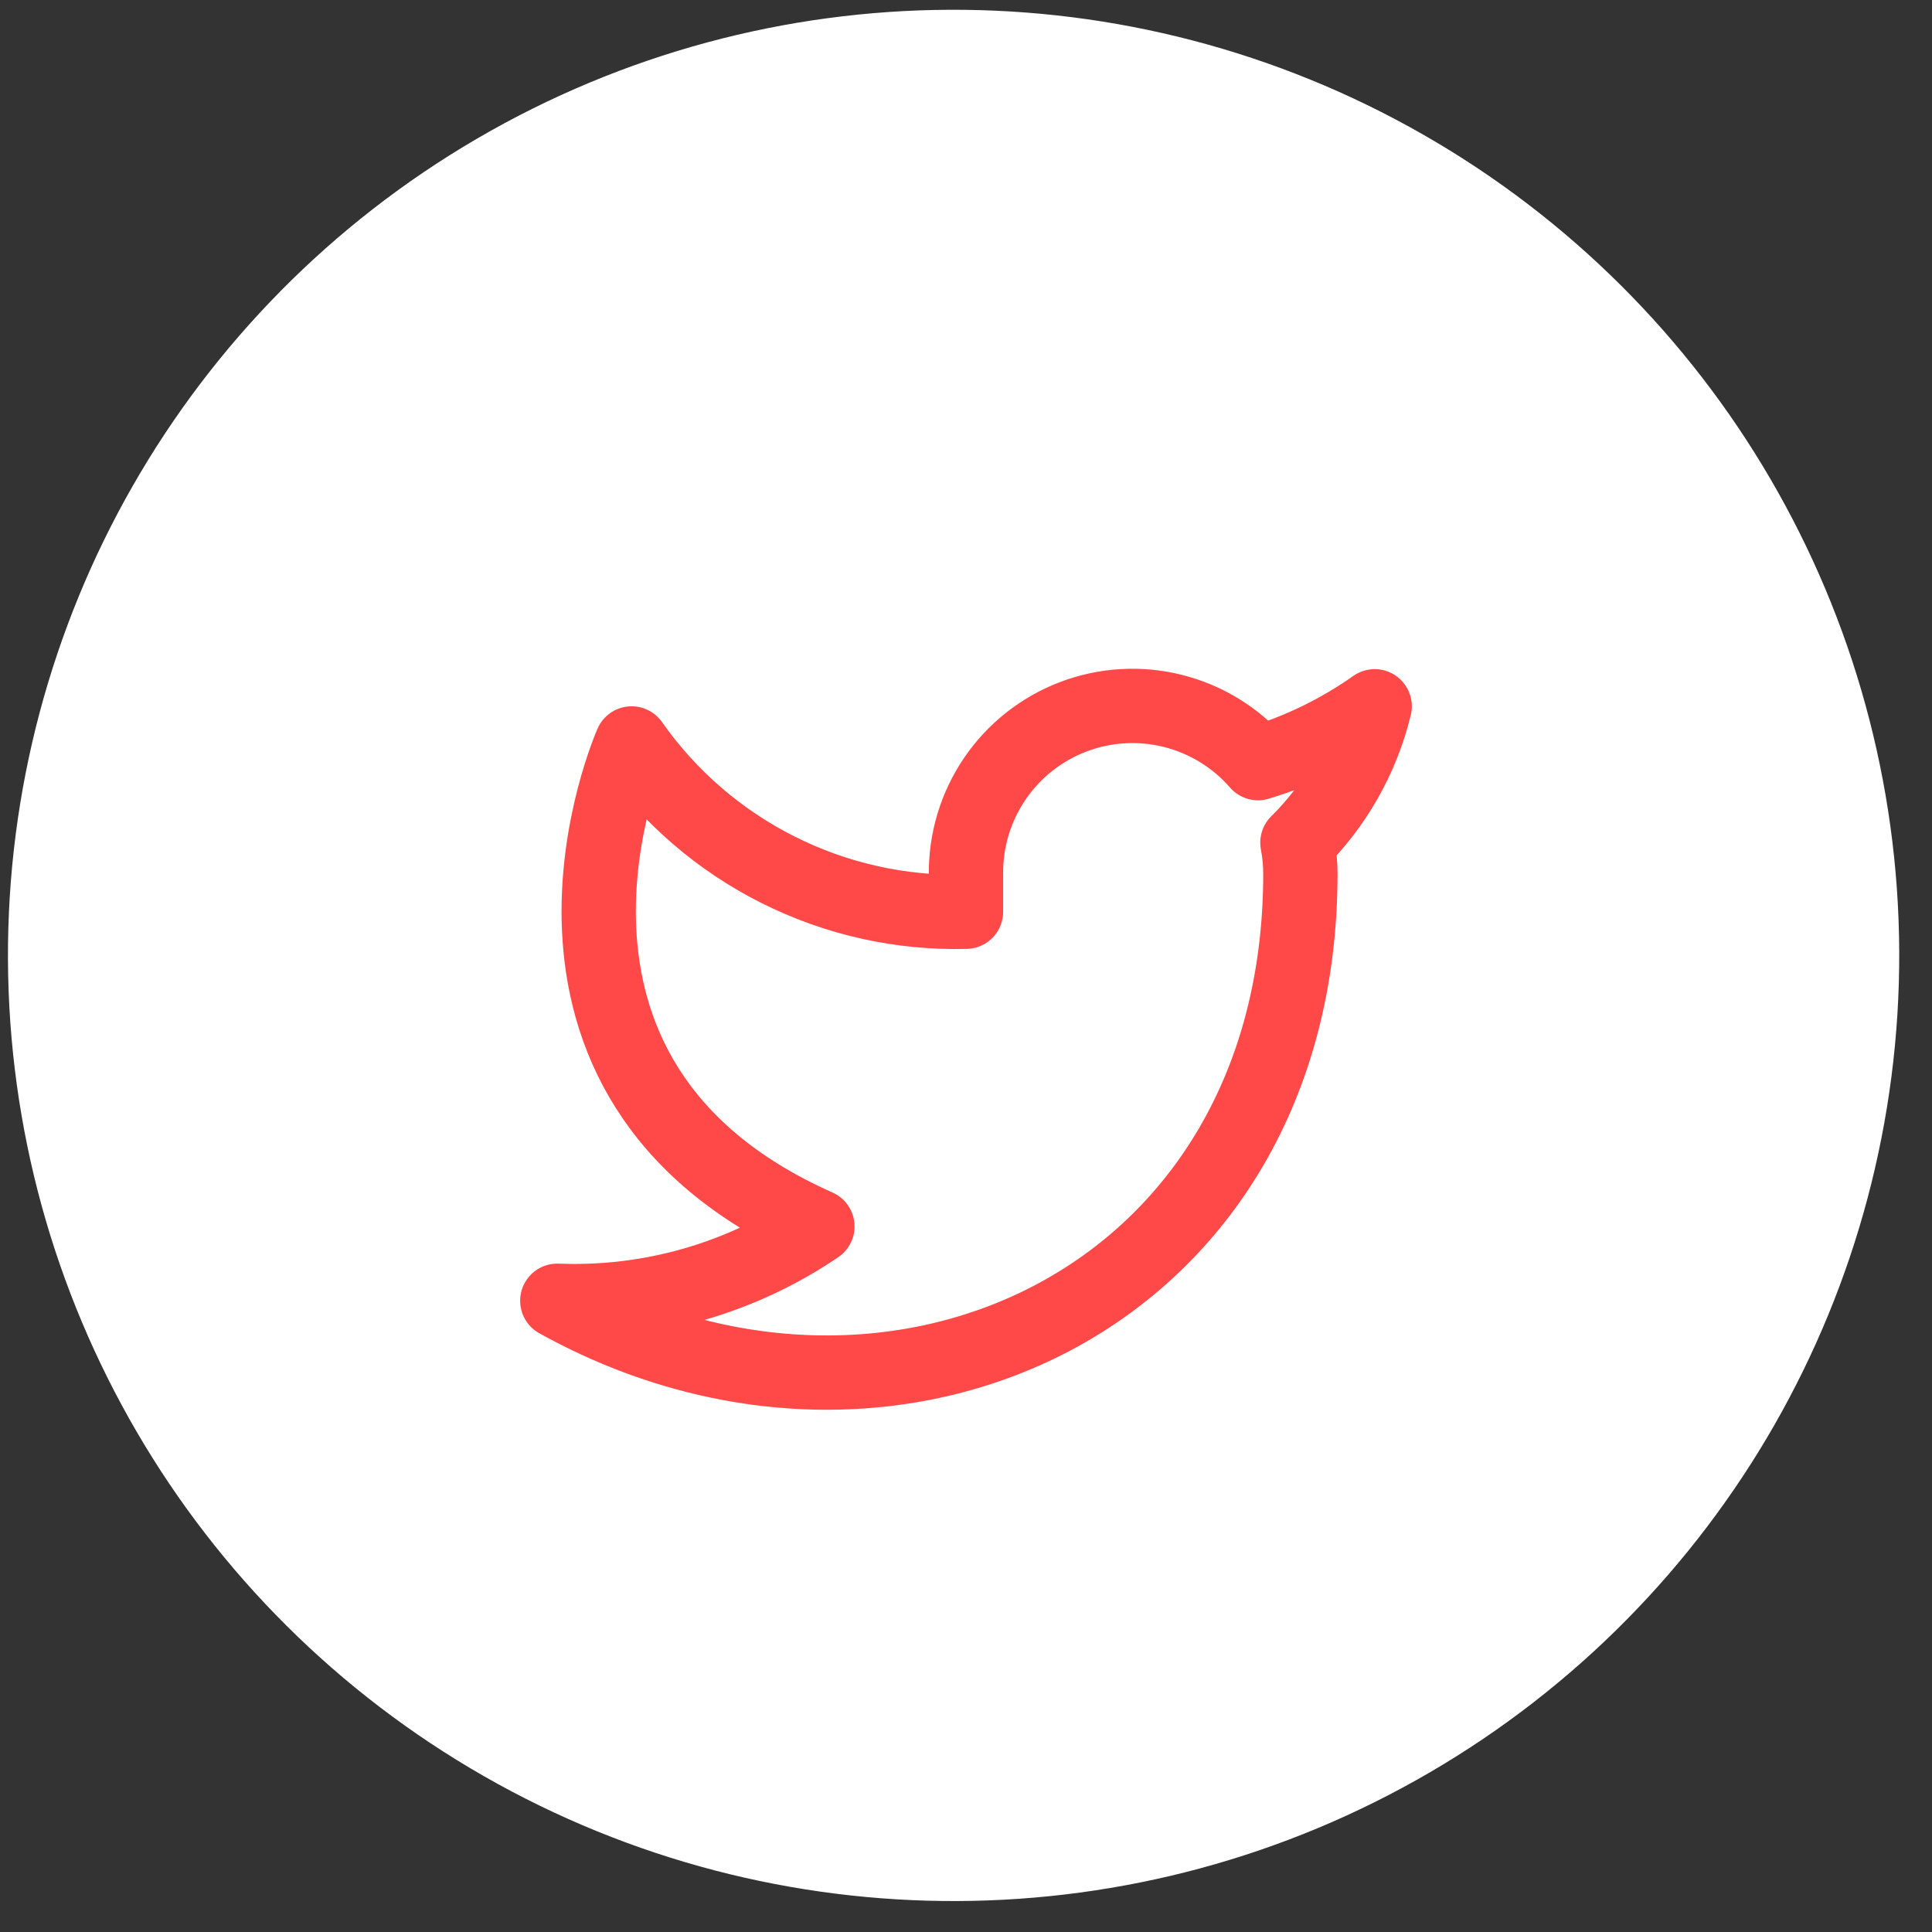
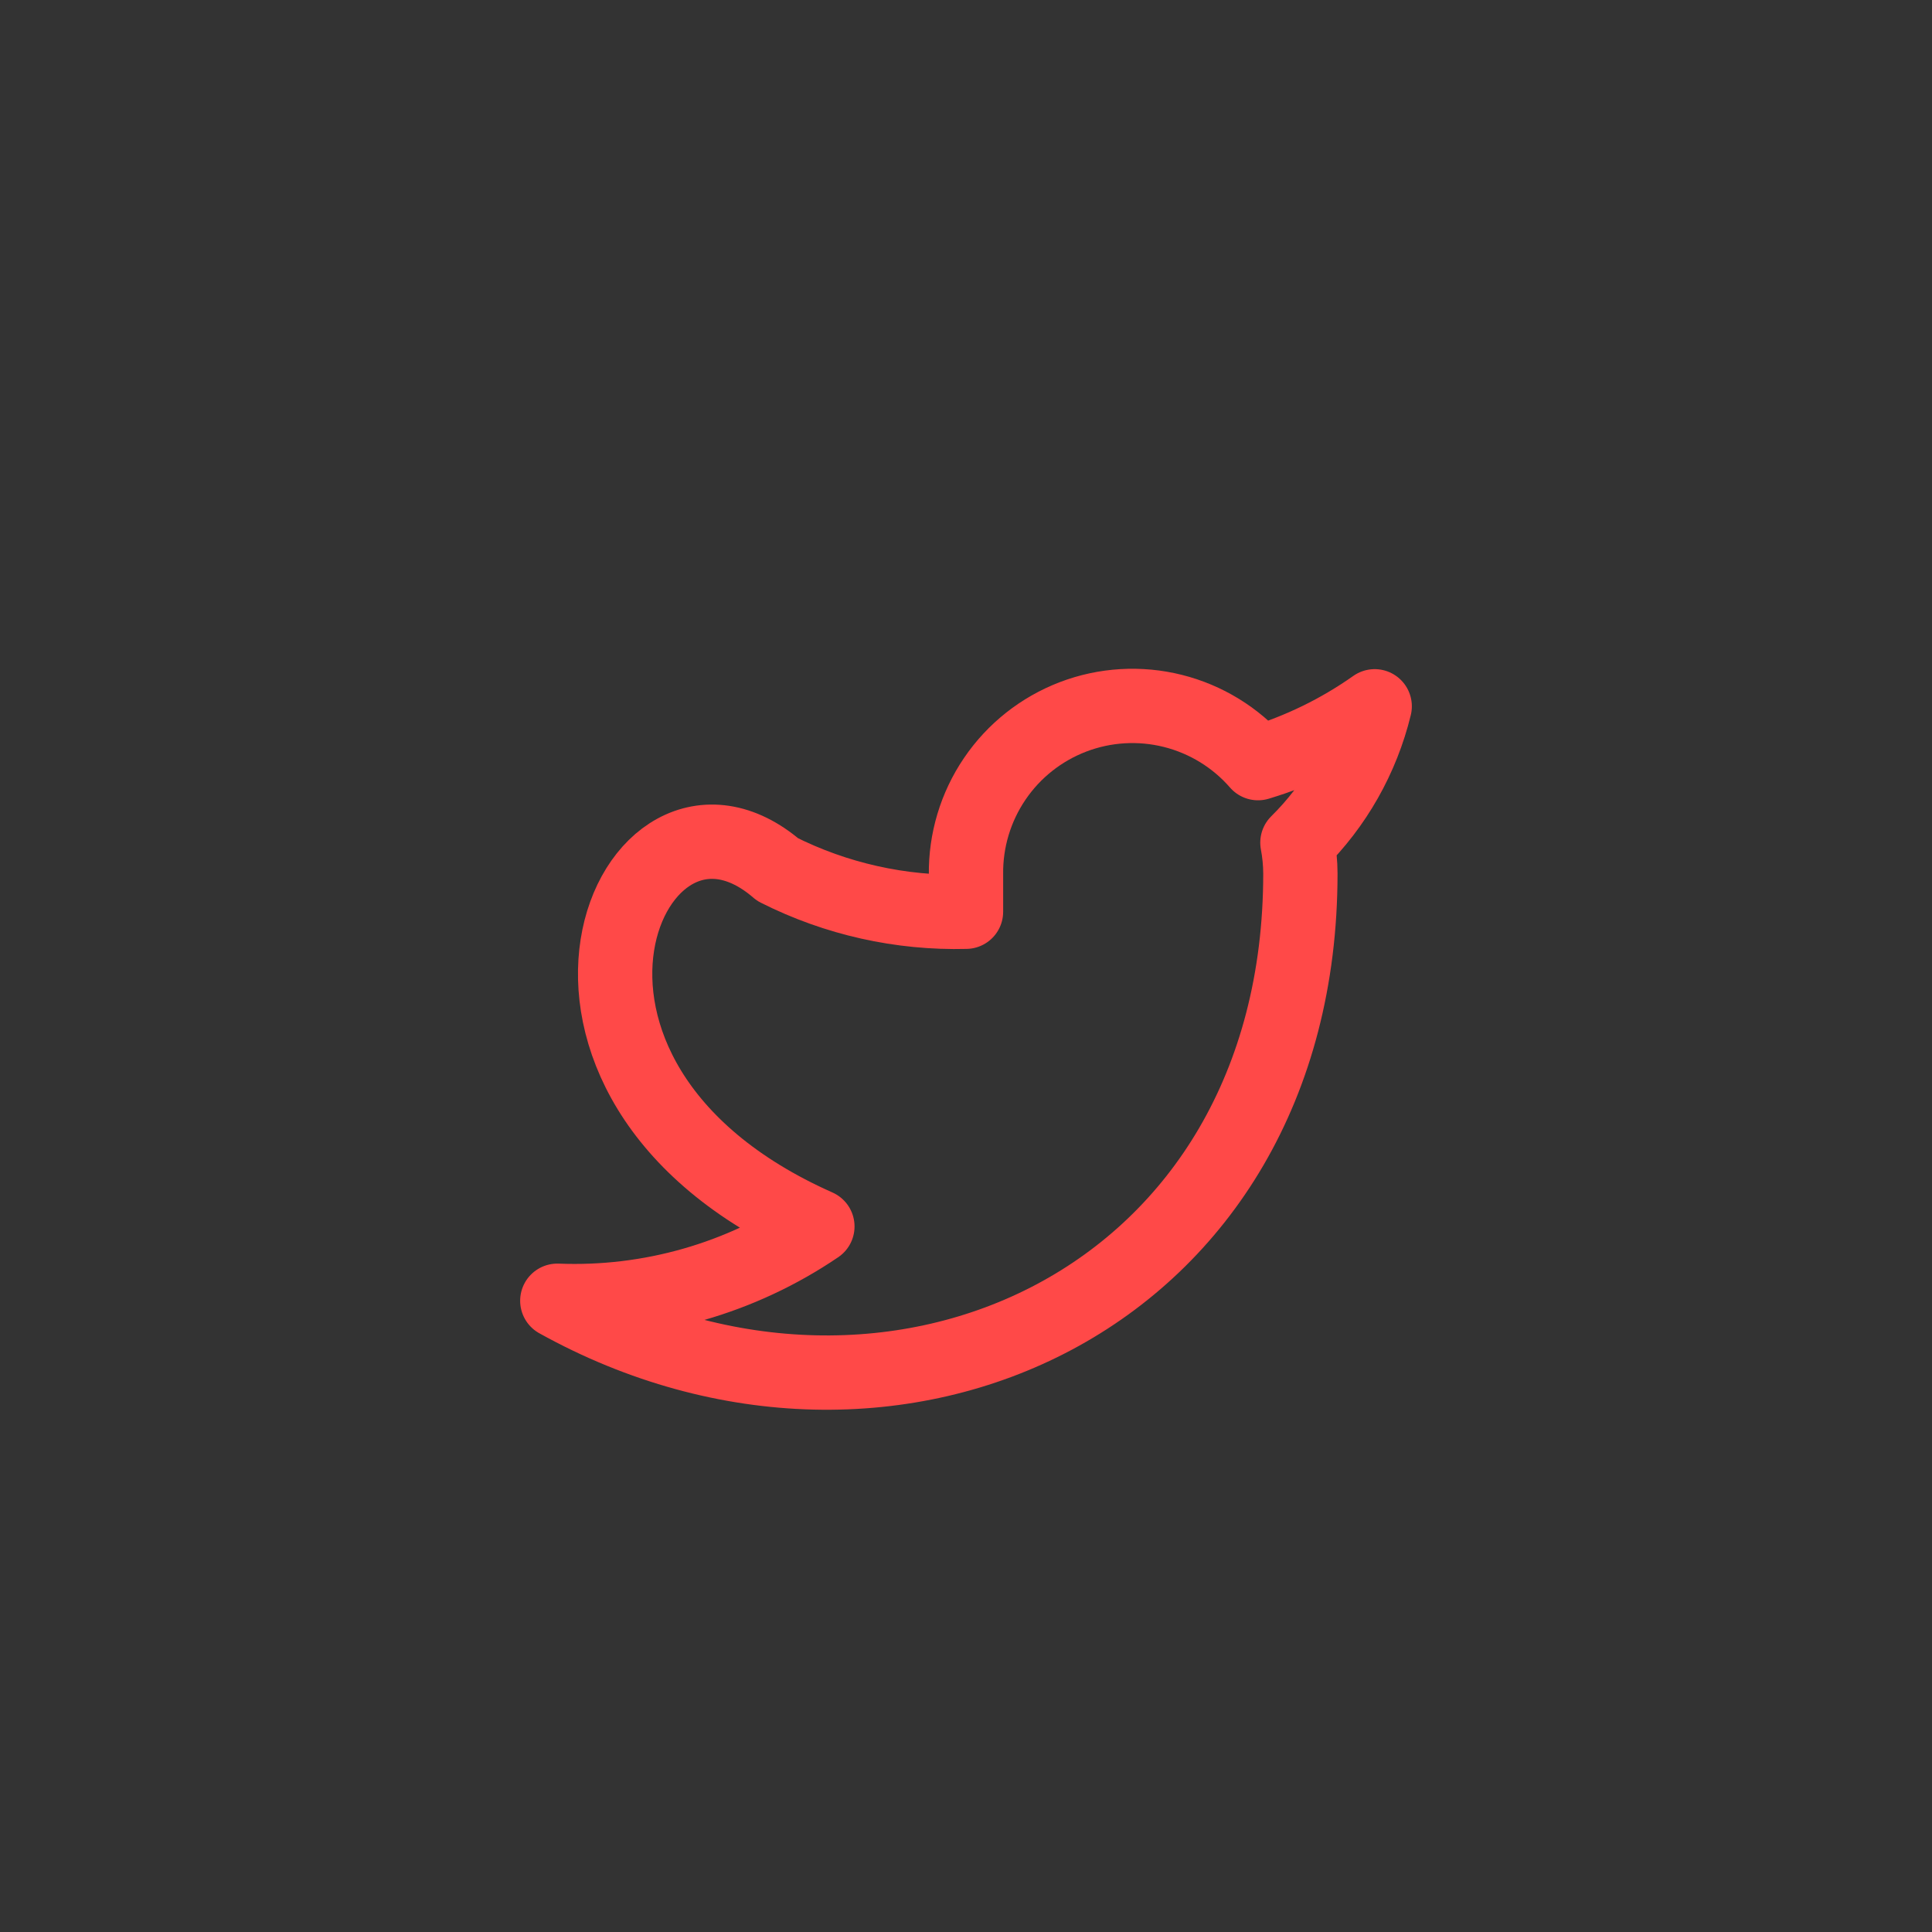
<svg xmlns="http://www.w3.org/2000/svg" width="52" height="52" viewBox="0 0 52 52" fill="none">
  <rect x="0" y="0" width="52" height="52" fill="#333333" stroke="none" />
-   <circle cx="25.666" cy="25.715" r="25.452" transform="rotate(-0.24 25.666 25.715)" fill="white" />
-   <path d="M37 19.01C36.042 19.686 34.982 20.202 33.86 20.54C33.258 19.848 32.457 19.357 31.567 19.134C30.677 18.911 29.739 18.967 28.882 19.294C28.025 19.622 27.288 20.204 26.773 20.964C26.258 21.723 25.988 22.622 26 23.54V24.54C24.243 24.586 22.501 24.196 20.931 23.405C19.361 22.615 18.01 21.449 17 20.01C17 20.01 13 29.01 22 33.01C19.941 34.408 17.487 35.109 15 35.01C24 40.01 35 35.01 35 23.51C34.999 23.232 34.972 22.954 34.92 22.68C35.941 21.674 36.661 20.403 37 19.01V19.01Z" stroke="#FF4948" stroke-width="2" stroke-linecap="round" stroke-linejoin="round" />
+   <path d="M37 19.01C36.042 19.686 34.982 20.202 33.86 20.54C33.258 19.848 32.457 19.357 31.567 19.134C30.677 18.911 29.739 18.967 28.882 19.294C28.025 19.622 27.288 20.204 26.773 20.964C26.258 21.723 25.988 22.622 26 23.54V24.54C24.243 24.586 22.501 24.196 20.931 23.405C17 20.01 13 29.01 22 33.01C19.941 34.408 17.487 35.109 15 35.01C24 40.01 35 35.01 35 23.51C34.999 23.232 34.972 22.954 34.92 22.68C35.941 21.674 36.661 20.403 37 19.01V19.01Z" stroke="#FF4948" stroke-width="2" stroke-linecap="round" stroke-linejoin="round" />
</svg>